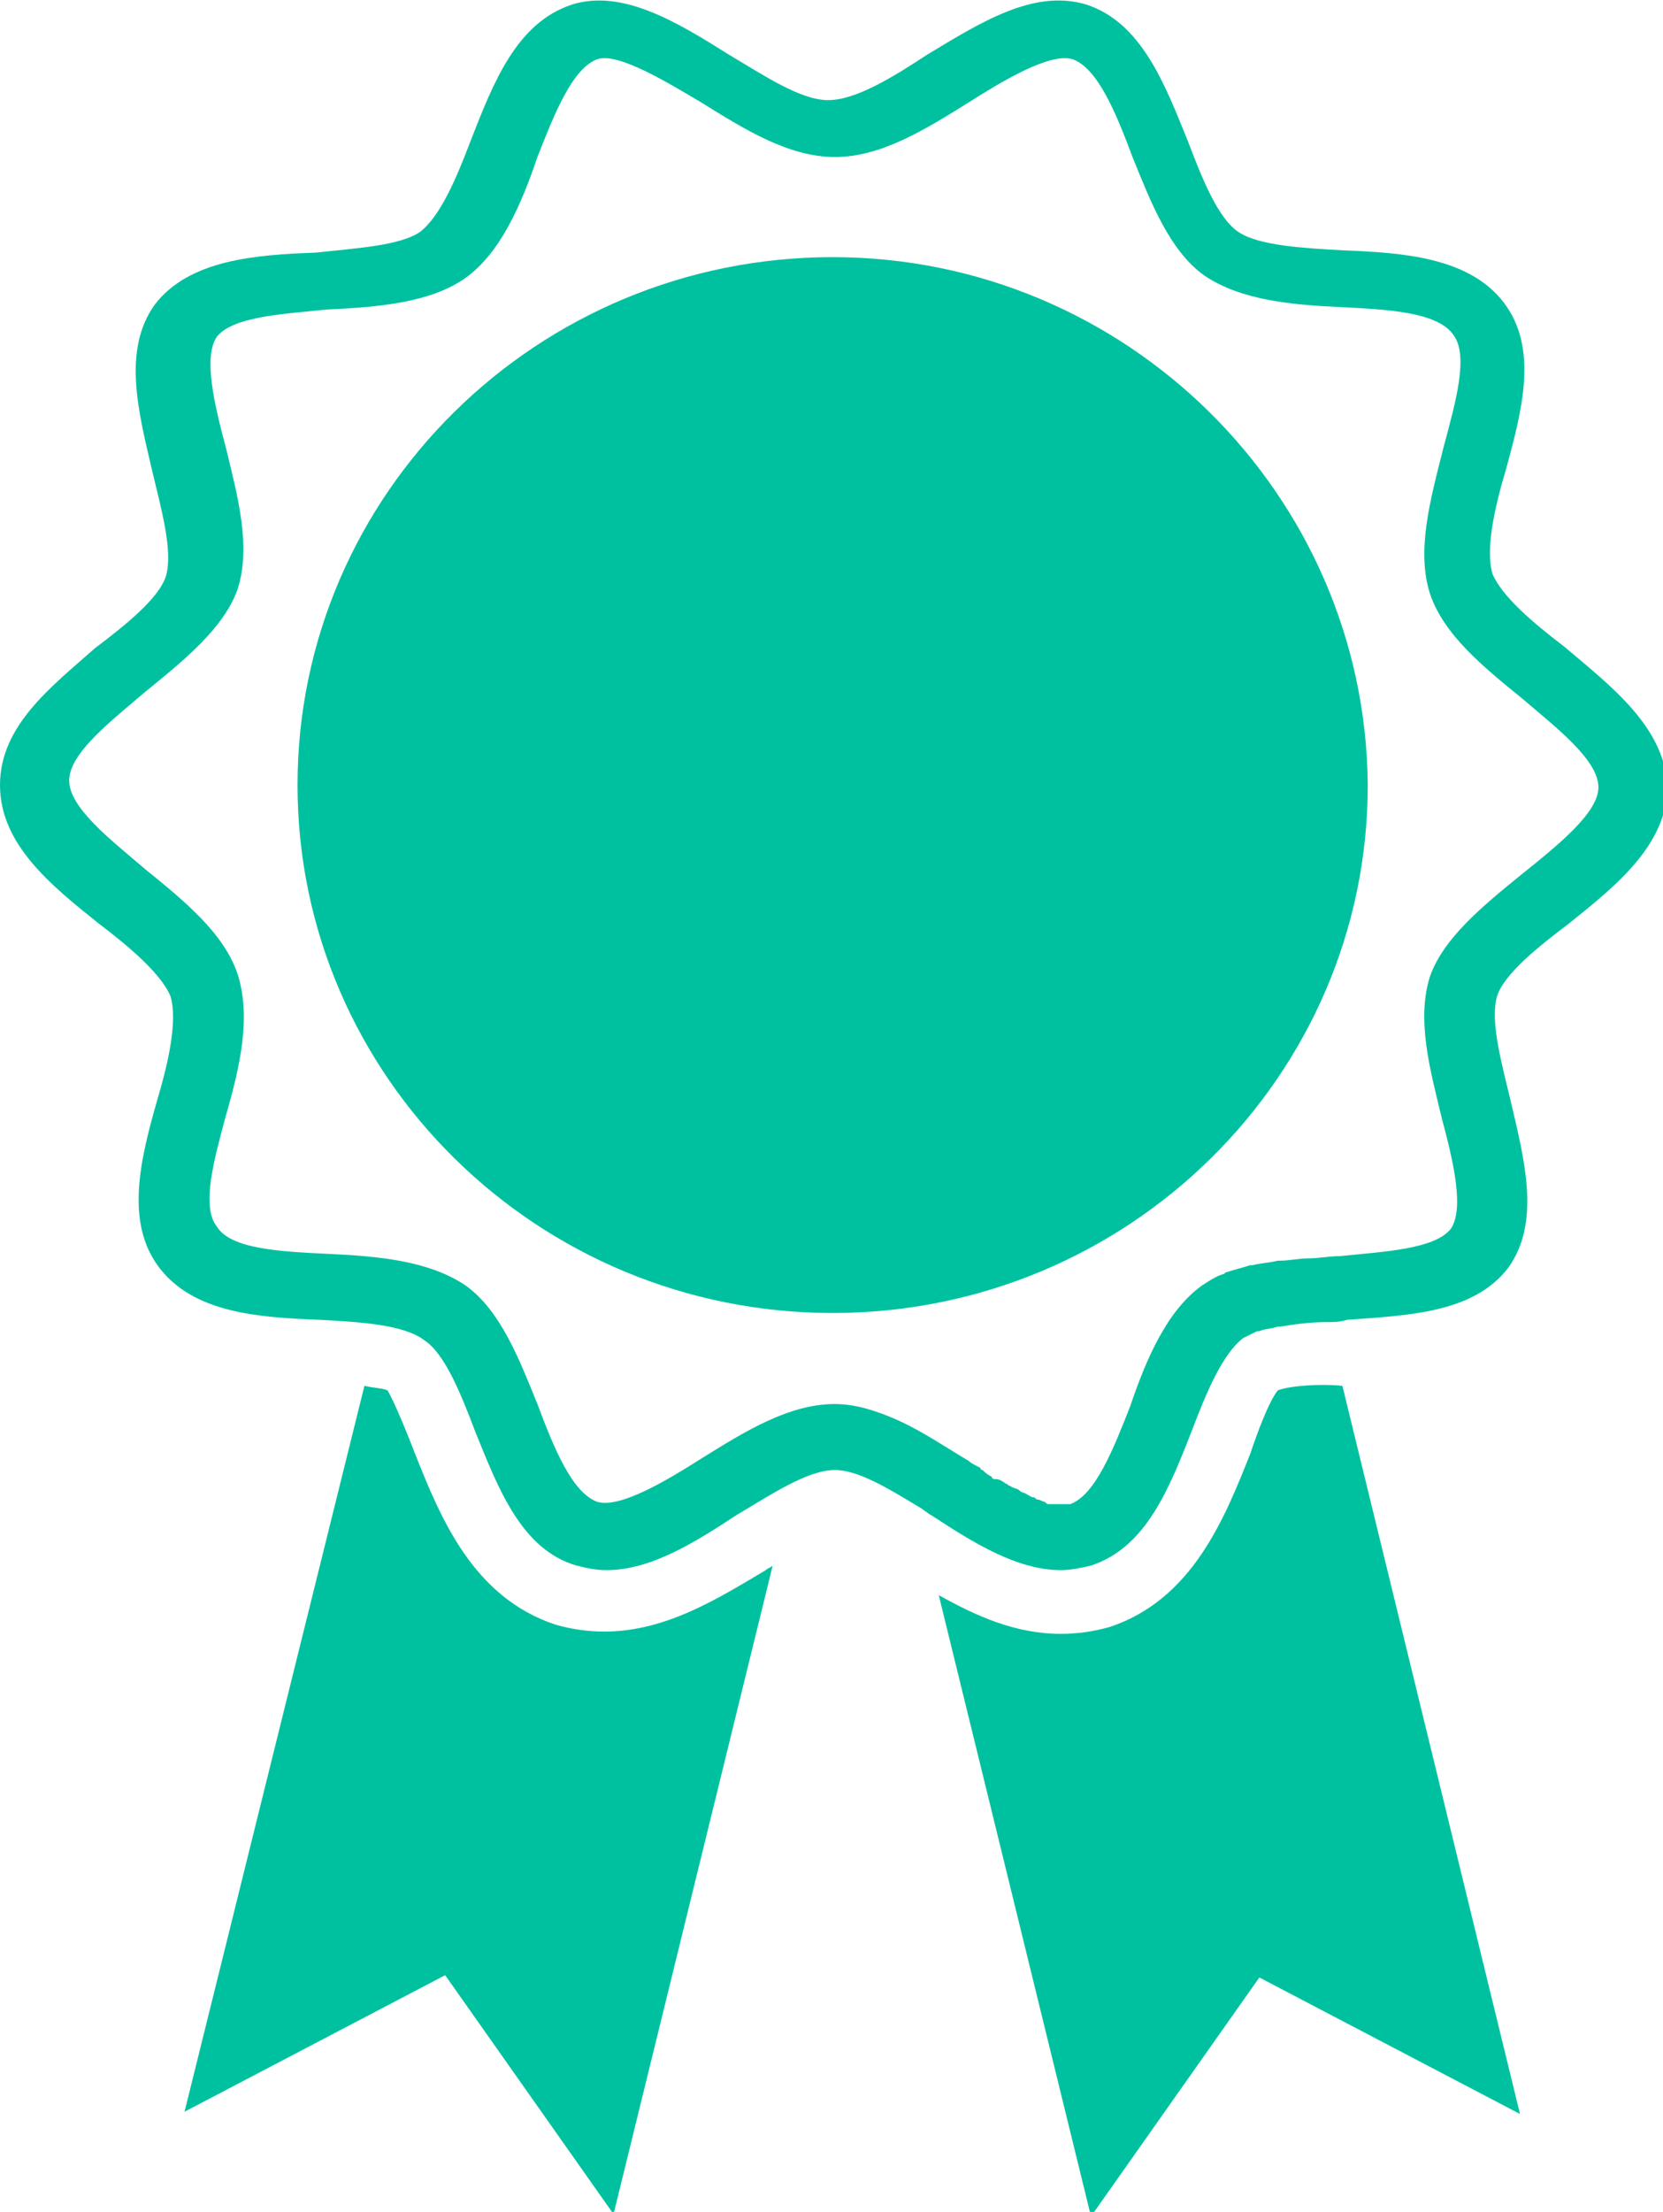
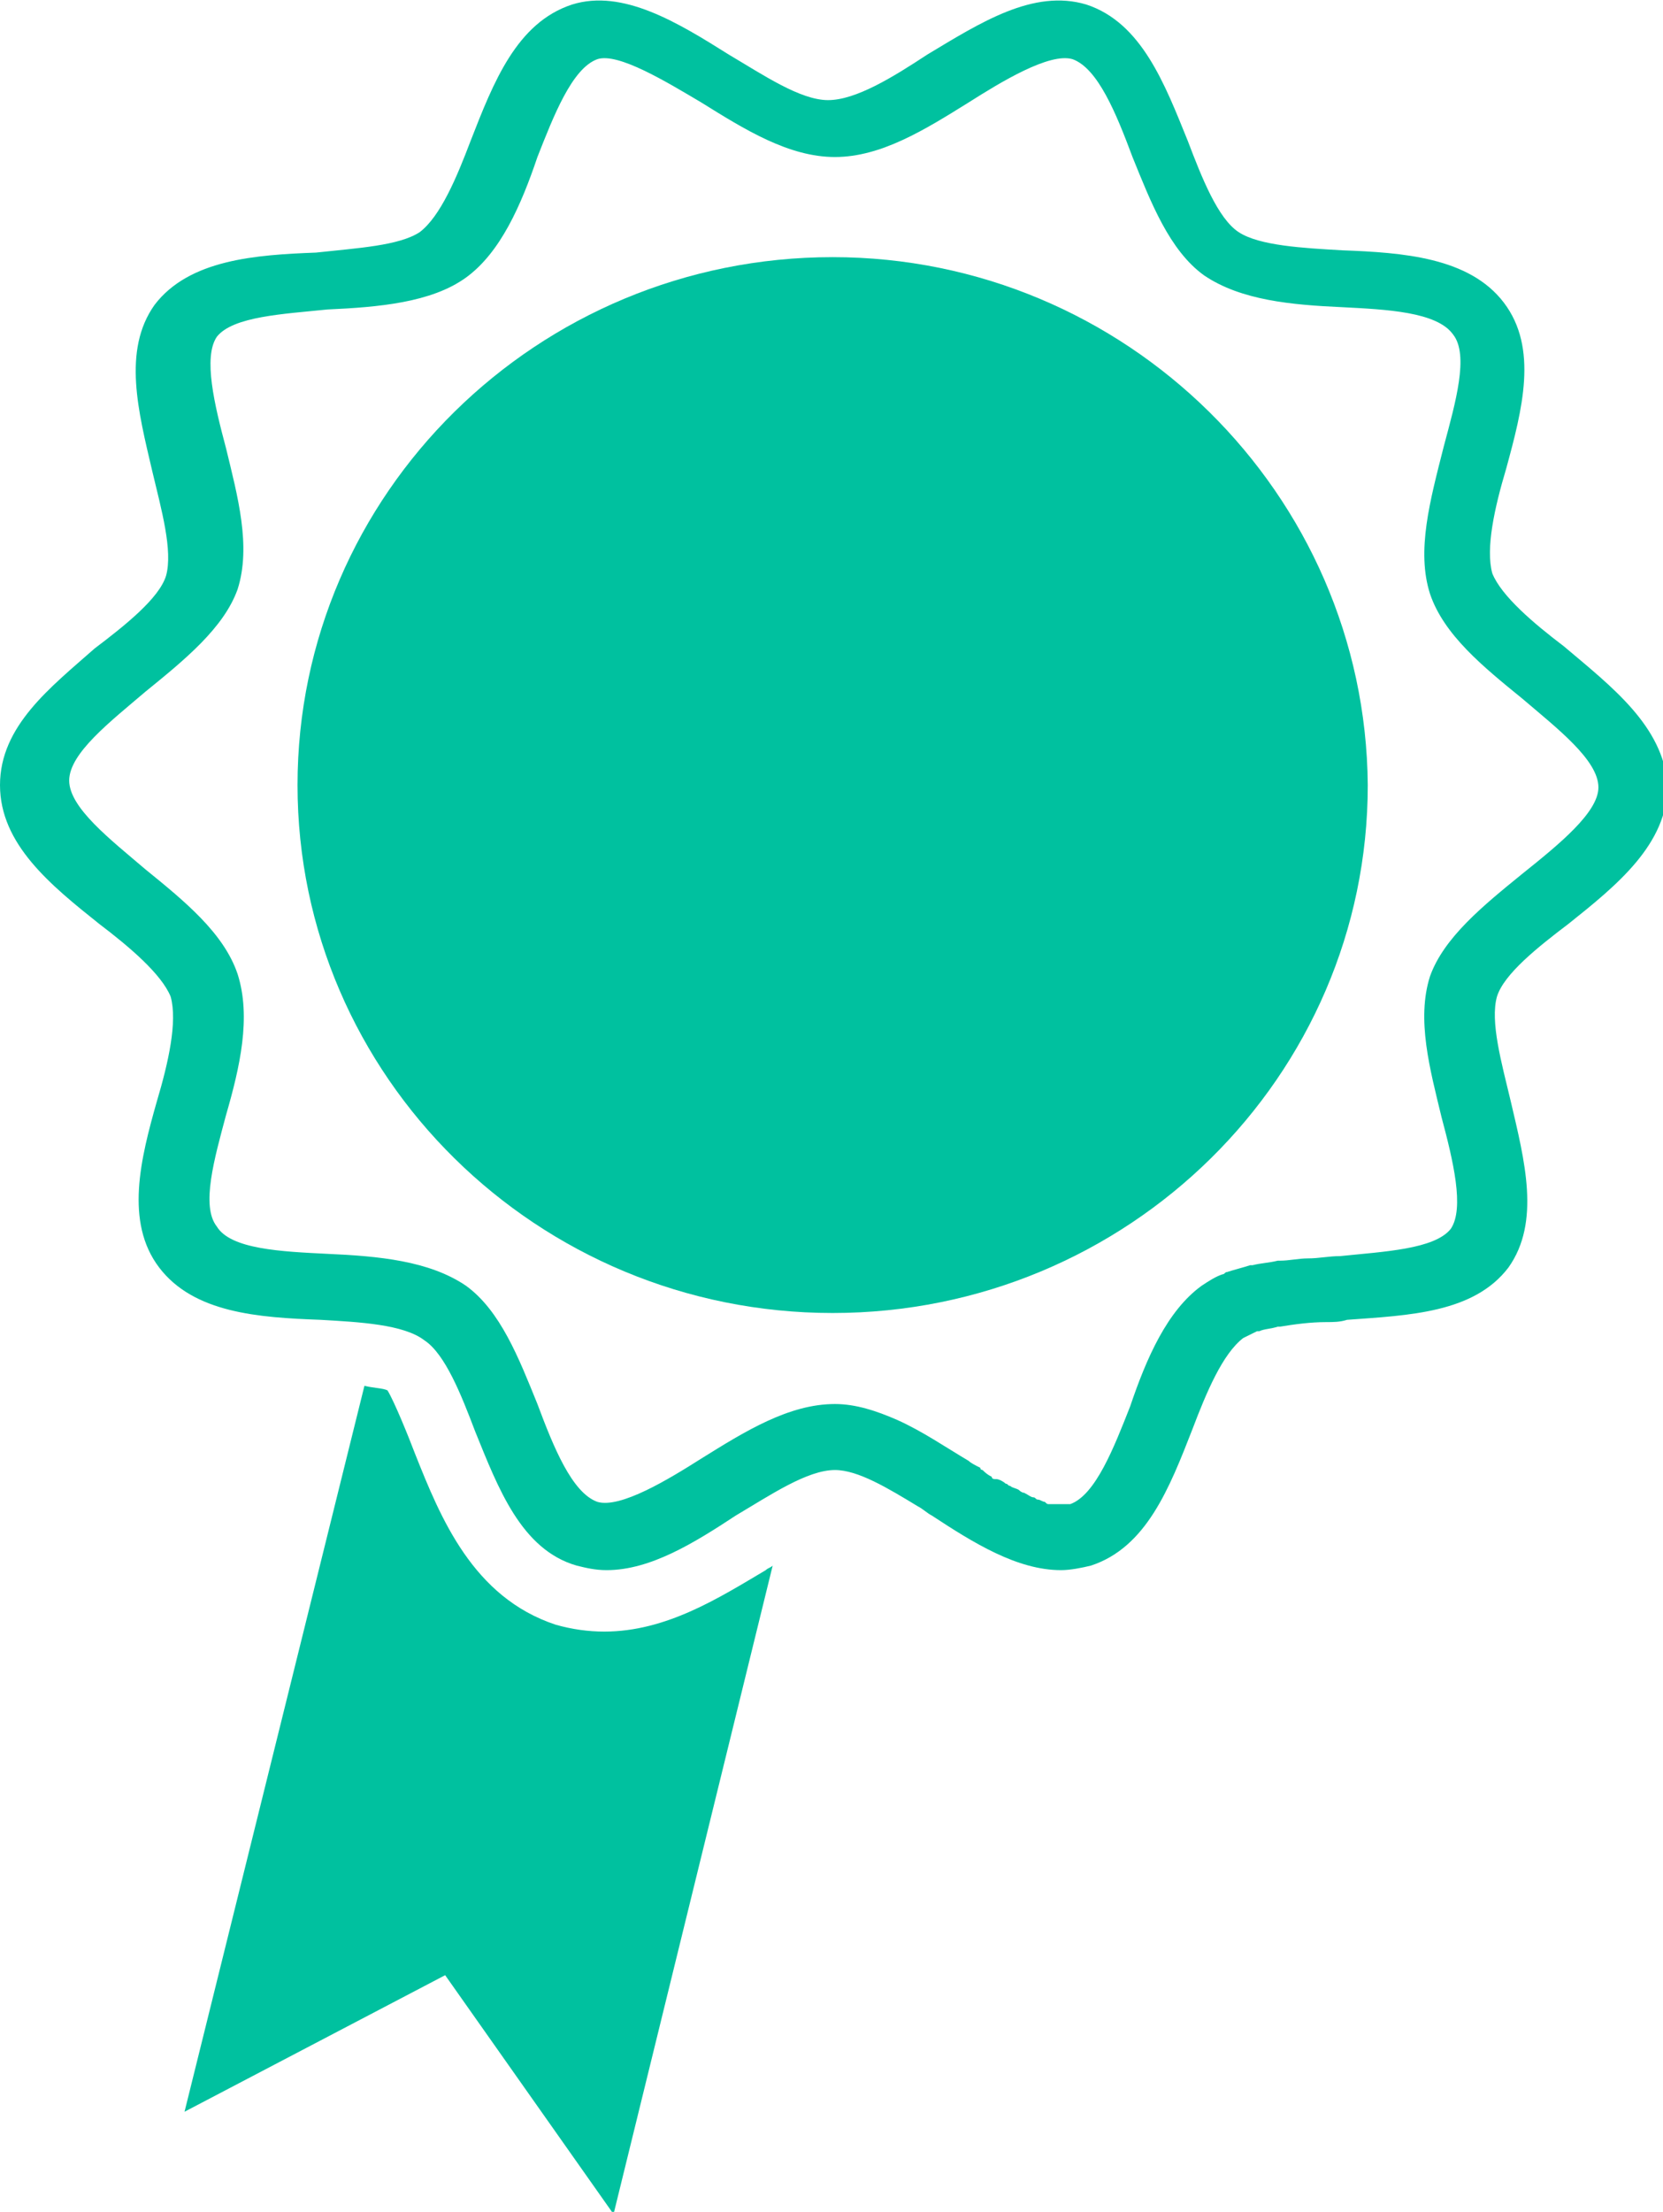
<svg xmlns="http://www.w3.org/2000/svg" width="79" height="105" viewBox="0 0 79 105" fill="none">
  <g clip-path="url(#clip0_53_32)">
    <path d="M74.288 30.679C72.864 29.599 71.33 28.302 70.892 27.222C70.563 26.034 71.001 24.09 71.549 22.253C72.316 19.444 73.083 16.528 71.44 14.367C69.796 12.207 66.619 11.991 63.77 11.883C61.907 11.775 59.825 11.667 58.839 11.018C57.853 10.37 57.086 8.426 56.429 6.698C55.333 3.997 54.237 1.08 51.608 0.216C49.087 -0.54 46.567 1.08 44.047 2.593C42.404 3.673 40.651 4.753 39.336 4.753C38.021 4.753 36.268 3.565 34.624 2.593C32.214 1.08 29.584 -0.54 27.173 0.216C24.544 1.08 23.448 3.889 22.352 6.698C21.695 8.426 20.928 10.262 19.942 11.018C18.956 11.667 16.983 11.775 15.011 11.991C12.162 12.099 8.985 12.315 7.341 14.475C5.807 16.636 6.574 19.552 7.232 22.361C7.67 24.198 8.218 26.142 7.889 27.33C7.56 28.41 5.917 29.707 4.492 30.787C2.411 32.623 0 34.46 0 37.269C0 40.077 2.411 42.022 4.712 43.858C6.136 44.938 7.67 46.235 8.108 47.315C8.437 48.503 7.999 50.447 7.451 52.284C6.684 54.985 5.917 58.009 7.56 60.17C9.204 62.33 12.272 62.546 15.23 62.654C17.093 62.762 19.175 62.87 20.161 63.627C21.147 64.275 21.914 66.219 22.571 67.948C23.667 70.648 24.763 73.565 27.392 74.321C27.831 74.429 28.269 74.537 28.817 74.537C30.899 74.537 32.981 73.241 34.953 71.945C36.596 70.972 38.349 69.784 39.664 69.784C40.76 69.784 42.184 70.648 43.609 71.512C43.828 71.62 44.047 71.836 44.266 71.945C46.239 73.241 48.32 74.537 50.402 74.537C50.84 74.537 51.388 74.429 51.827 74.321C54.456 73.457 55.552 70.648 56.648 67.84C57.305 66.111 58.072 64.275 59.058 63.519C59.277 63.41 59.496 63.303 59.716 63.194H59.825C60.044 63.086 60.373 63.086 60.702 62.978H60.811C61.469 62.87 62.236 62.762 63.003 62.762C63.331 62.762 63.66 62.762 63.989 62.654C66.947 62.438 70.015 62.33 71.659 60.17C73.193 58.009 72.426 55.093 71.768 52.284C71.33 50.447 70.782 48.503 71.111 47.315C71.44 46.235 73.083 44.938 74.508 43.858C76.809 42.022 79.219 40.077 79.219 37.269C79 34.46 76.59 32.623 74.288 30.679ZM72.316 41.481C70.454 42.994 68.591 44.506 67.933 46.343C67.276 48.395 67.933 50.772 68.481 53.04C69.029 55.093 69.577 57.361 68.92 58.333C68.153 59.306 65.742 59.414 63.66 59.63C63.112 59.63 62.674 59.738 62.126 59.738C61.688 59.738 61.25 59.846 60.811 59.846H60.702C60.264 59.954 59.935 59.954 59.496 60.062H59.387C59.058 60.17 58.62 60.278 58.291 60.386C58.182 60.386 58.182 60.494 58.072 60.494C57.743 60.602 57.415 60.818 57.086 61.034C55.442 62.222 54.456 64.491 53.689 66.759C52.922 68.704 52.046 70.972 50.84 71.404C50.731 71.404 50.621 71.404 50.402 71.404C50.402 71.404 50.293 71.404 50.183 71.404C50.074 71.404 49.964 71.404 49.854 71.404C49.745 71.404 49.745 71.404 49.635 71.296C49.526 71.296 49.416 71.188 49.306 71.188C49.197 71.188 49.197 71.08 49.087 71.08C48.978 71.08 48.868 70.972 48.649 70.864C48.539 70.864 48.43 70.756 48.43 70.756C48.32 70.648 48.101 70.648 47.992 70.54C47.882 70.54 47.882 70.432 47.773 70.432C47.663 70.324 47.444 70.216 47.334 70.216C47.225 70.216 47.115 70.216 47.115 70.108C46.896 70 46.786 69.892 46.677 69.784C46.677 69.784 46.567 69.784 46.567 69.676C46.348 69.568 46.129 69.46 46.019 69.352C44.924 68.704 43.828 67.948 42.623 67.407C41.637 66.975 40.651 66.651 39.664 66.651C37.473 66.651 35.391 67.948 33.309 69.244C31.775 70.216 29.474 71.62 28.379 71.296C27.173 70.864 26.297 68.704 25.53 66.651C24.653 64.491 23.777 62.222 22.133 61.034C20.38 59.846 17.97 59.63 15.559 59.522C13.367 59.414 10.957 59.306 10.3 58.225C9.533 57.253 10.19 54.985 10.738 52.932C11.395 50.664 11.943 48.287 11.286 46.235C10.628 44.29 8.766 42.778 6.903 41.265C5.259 39.861 3.287 38.349 3.287 37.053C3.287 35.756 5.259 34.244 6.903 32.84C8.766 31.327 10.628 29.815 11.286 27.978C11.943 25.926 11.286 23.549 10.738 21.281C10.19 19.228 9.642 16.96 10.3 15.988C11.067 15.015 13.477 14.907 15.559 14.691C17.97 14.583 20.49 14.367 22.133 13.179C23.777 11.991 24.763 9.722 25.53 7.454C26.297 5.509 27.173 3.241 28.379 2.809C29.365 2.485 31.666 3.889 33.309 4.861C35.391 6.157 37.473 7.454 39.664 7.454C41.856 7.454 43.938 6.157 46.019 4.861C47.553 3.889 49.854 2.485 50.95 2.809C52.155 3.241 53.032 5.401 53.799 7.454C54.675 9.614 55.552 11.883 57.196 13.071C58.949 14.259 61.359 14.475 63.77 14.583C65.852 14.691 68.262 14.799 69.029 15.88C69.796 16.852 69.139 19.12 68.591 21.173C67.933 23.765 67.276 26.142 67.933 28.194C68.591 30.139 70.454 31.651 72.316 33.164C73.96 34.568 75.932 36.08 75.932 37.377C75.932 38.565 74.069 40.077 72.316 41.481Z" fill="#00C19F" />
-     <path d="M60.702 66.003C60.264 66.543 59.716 68.056 59.387 69.028C58.182 72.052 56.648 75.941 52.703 77.238C51.936 77.454 51.169 77.562 50.402 77.562C48.211 77.562 46.348 76.698 44.595 75.725L51.827 105.216L59.825 93.874L72.207 100.355L63.77 65.787C62.674 65.679 61.25 65.787 60.702 66.003Z" fill="#00C19F" />
    <path d="M28.707 77.454C27.94 77.454 27.173 77.346 26.406 77.13C22.462 75.833 20.928 72.052 19.723 69.028C19.394 68.164 18.736 66.543 18.408 66.003C18.189 65.895 17.75 65.895 17.312 65.787L8.766 100.247L21.147 93.765L29.146 105.108L36.706 74.321C36.596 74.429 36.487 74.429 36.377 74.537C34.186 75.833 31.666 77.454 28.707 77.454Z" fill="#00C19F" />
    <path d="M39.555 12.207C25.53 12.207 14.134 23.441 14.134 37.269C14.134 51.096 25.53 62.33 39.555 62.33C53.58 62.33 64.975 51.096 64.975 37.269C64.865 23.441 53.47 12.207 39.555 12.207Z" fill="#00C19F" />
  </g>
  <defs>
    <clipPath id="clip0_53_32">
      <rect width="79" height="105" fill="white" />
    </clipPath>
  </defs>
</svg>